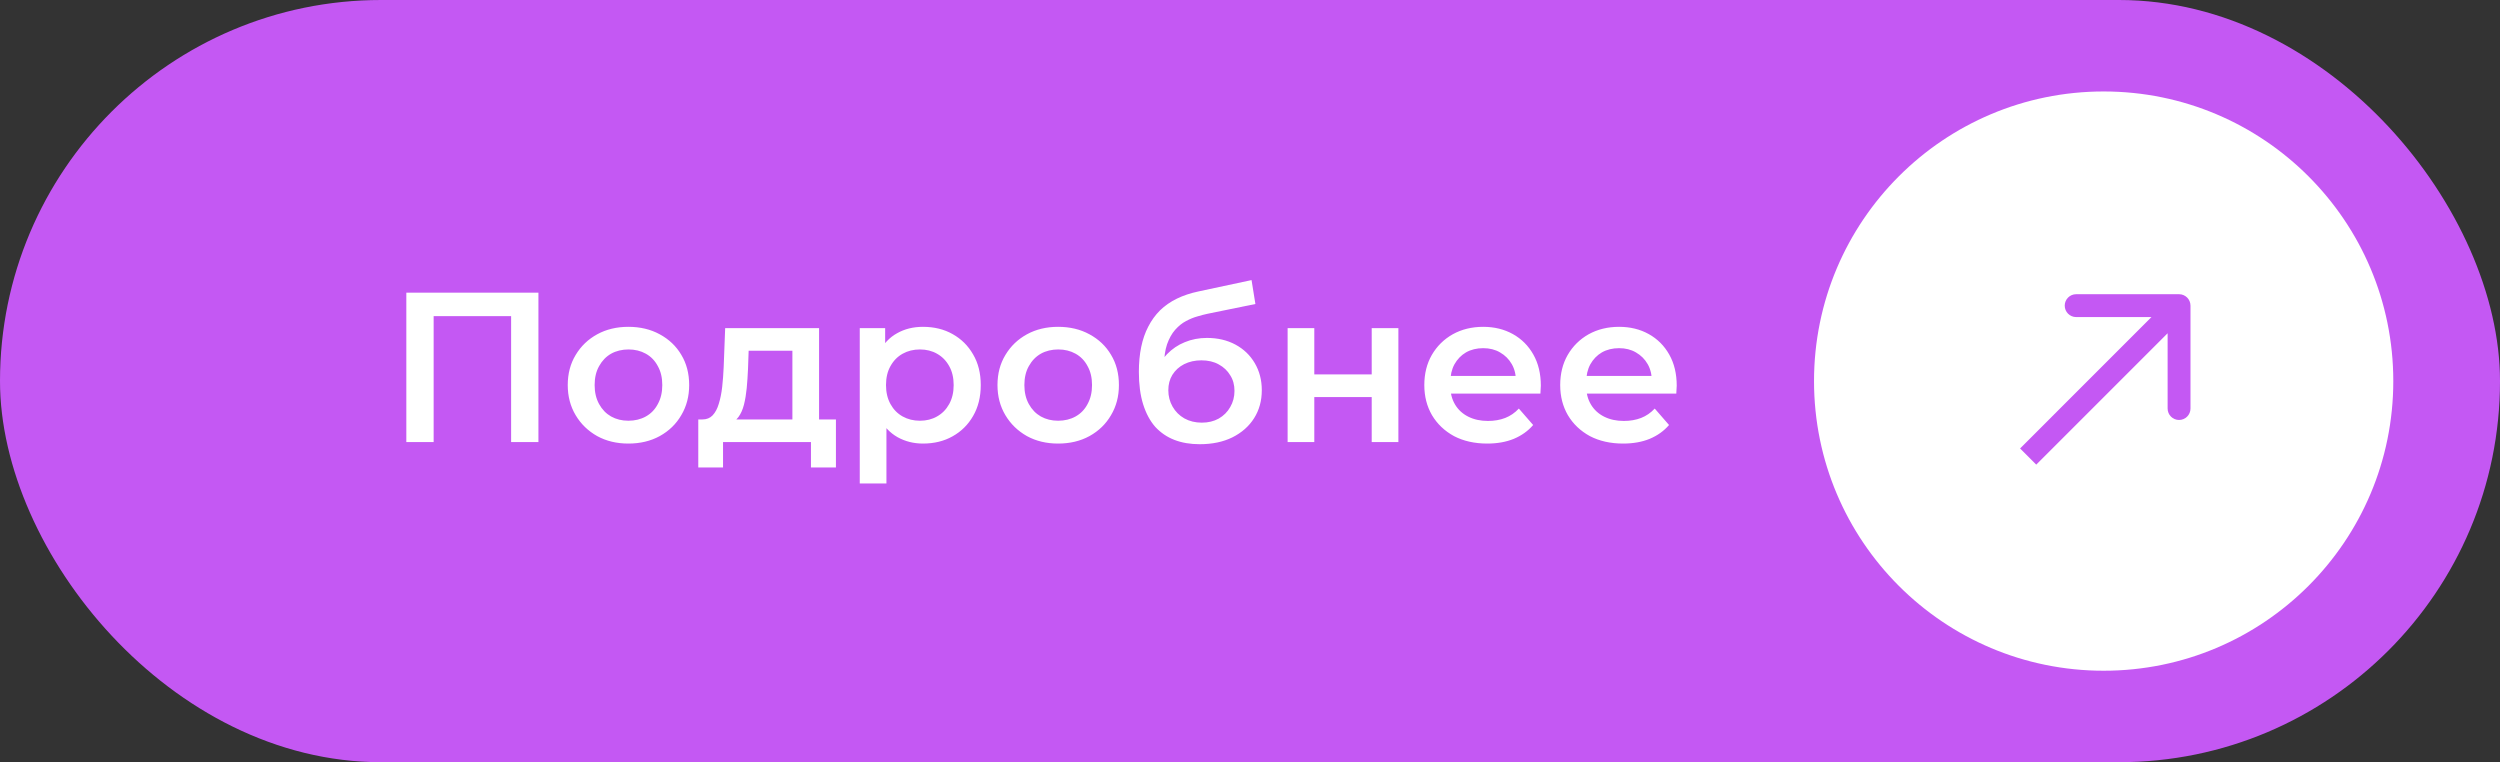
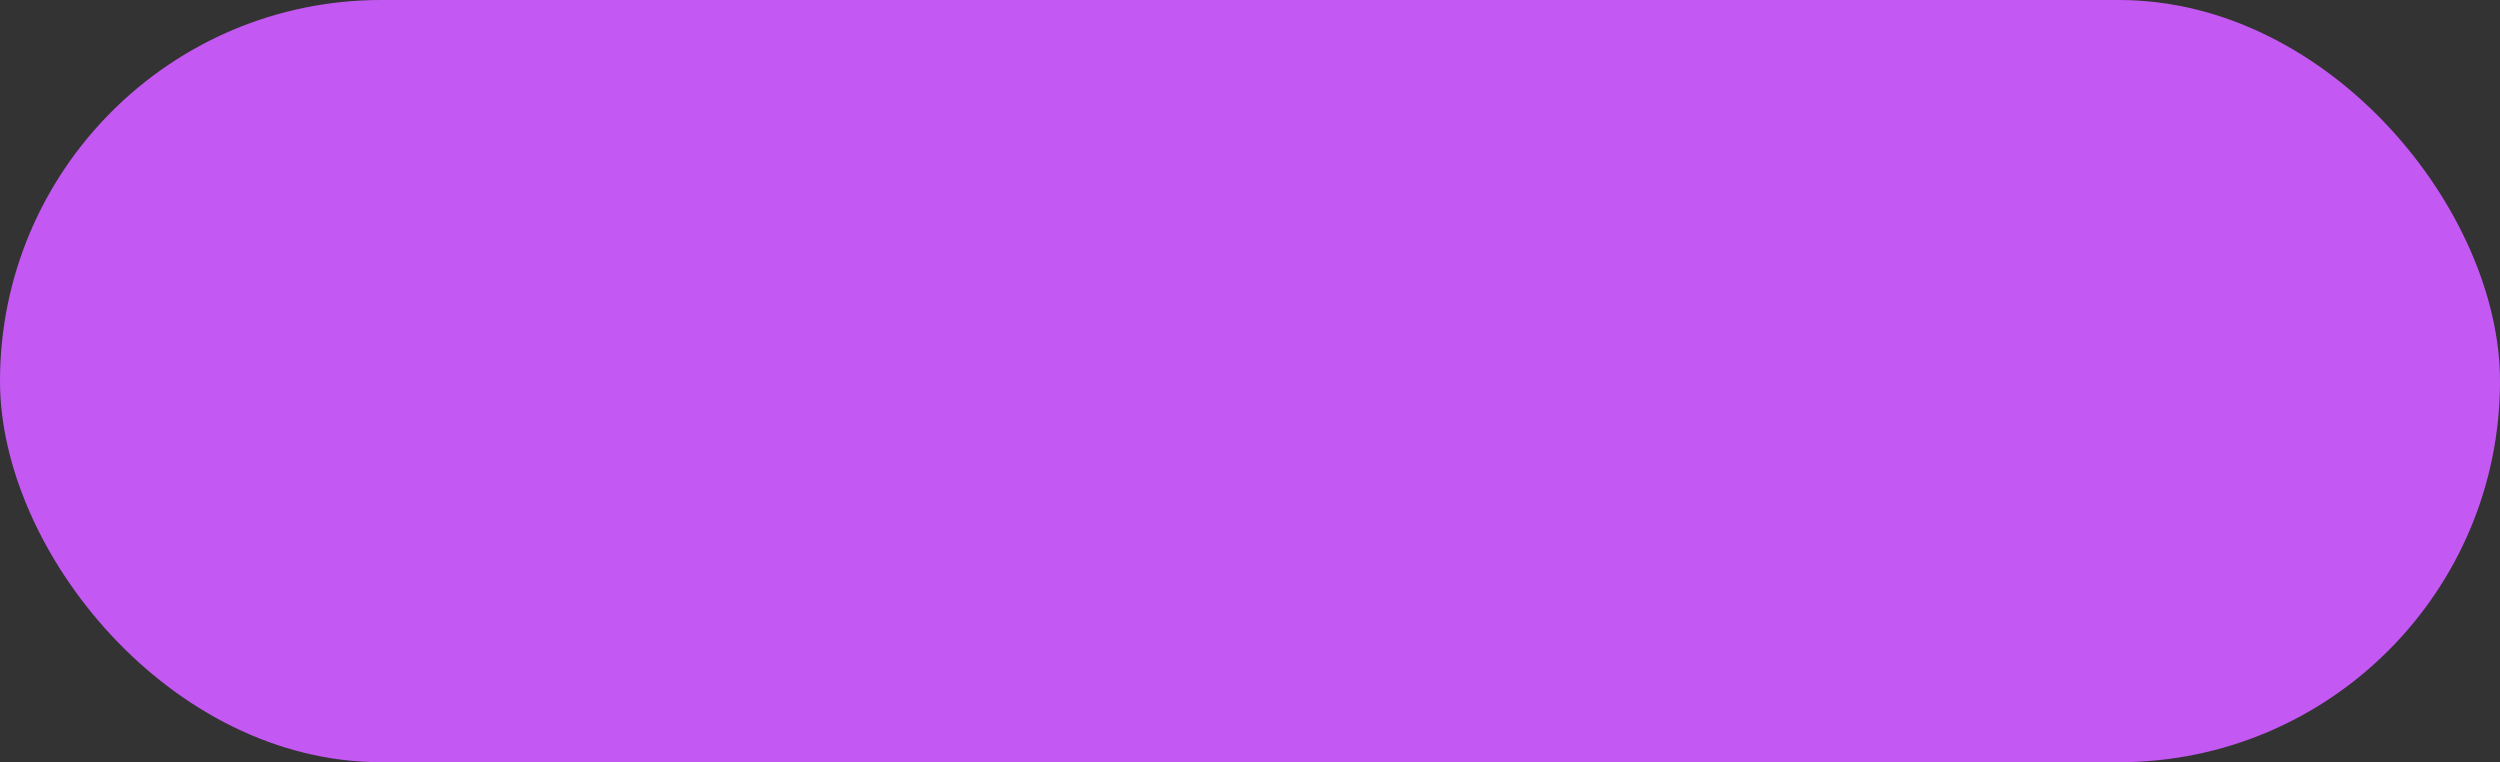
<svg xmlns="http://www.w3.org/2000/svg" width="164" height="50" viewBox="0 0 164 50" fill="none">
  <rect x="0" y="0" width="164" height="50" fill="#333333" stroke="none" />
  <rect width="164" height="50" rx="25" fill="#C458F3" />
-   <circle cx="138" cy="25" r="19" fill="white" />
-   <path d="M26.655 29V19.2H35.321V29H33.529V20.292L33.949 20.74H28.027L28.447 20.292V29H26.655ZM41.22 29.098C40.455 29.098 39.773 28.935 39.176 28.608C38.579 28.272 38.107 27.815 37.762 27.236C37.417 26.657 37.244 25.999 37.244 25.262C37.244 24.515 37.417 23.857 37.762 23.288C38.107 22.709 38.579 22.257 39.176 21.93C39.773 21.603 40.455 21.44 41.22 21.44C41.995 21.44 42.681 21.603 43.278 21.93C43.885 22.257 44.356 22.705 44.692 23.274C45.037 23.843 45.21 24.506 45.21 25.262C45.21 25.999 45.037 26.657 44.692 27.236C44.356 27.815 43.885 28.272 43.278 28.608C42.681 28.935 41.995 29.098 41.22 29.098ZM41.22 27.6C41.649 27.6 42.032 27.507 42.368 27.32C42.704 27.133 42.965 26.863 43.152 26.508C43.348 26.153 43.446 25.738 43.446 25.262C43.446 24.777 43.348 24.361 43.152 24.016C42.965 23.661 42.704 23.391 42.368 23.204C42.032 23.017 41.654 22.924 41.234 22.924C40.805 22.924 40.422 23.017 40.086 23.204C39.759 23.391 39.498 23.661 39.302 24.016C39.106 24.361 39.008 24.777 39.008 25.262C39.008 25.738 39.106 26.153 39.302 26.508C39.498 26.863 39.759 27.133 40.086 27.32C40.422 27.507 40.8 27.6 41.22 27.6ZM51.981 28.188V23.008H49.111L49.069 24.212C49.05 24.641 49.022 25.057 48.985 25.458C48.947 25.85 48.887 26.214 48.803 26.55C48.719 26.877 48.597 27.147 48.439 27.362C48.28 27.577 48.07 27.717 47.809 27.782L46.073 27.516C46.353 27.516 46.577 27.427 46.745 27.25C46.922 27.063 47.057 26.811 47.151 26.494C47.253 26.167 47.328 25.799 47.375 25.388C47.421 24.968 47.454 24.534 47.473 24.086L47.571 21.524H53.731V28.188H51.981ZM45.807 30.666V27.516H54.837V30.666H53.199V29H47.431V30.666H45.807ZM60.544 29.098C59.937 29.098 59.382 28.958 58.878 28.678C58.383 28.398 57.986 27.978 57.688 27.418C57.398 26.849 57.254 26.13 57.254 25.262C57.254 24.385 57.394 23.666 57.674 23.106C57.963 22.546 58.355 22.131 58.85 21.86C59.344 21.58 59.909 21.44 60.544 21.44C61.281 21.44 61.93 21.599 62.49 21.916C63.059 22.233 63.507 22.677 63.834 23.246C64.17 23.815 64.338 24.487 64.338 25.262C64.338 26.037 64.17 26.713 63.834 27.292C63.507 27.861 63.059 28.305 62.49 28.622C61.93 28.939 61.281 29.098 60.544 29.098ZM56.4 31.716V21.524H58.066V23.288L58.01 25.276L58.15 27.264V31.716H56.4ZM60.348 27.6C60.768 27.6 61.141 27.507 61.468 27.32C61.804 27.133 62.07 26.863 62.266 26.508C62.462 26.153 62.56 25.738 62.56 25.262C62.56 24.777 62.462 24.361 62.266 24.016C62.07 23.661 61.804 23.391 61.468 23.204C61.141 23.017 60.768 22.924 60.348 22.924C59.928 22.924 59.55 23.017 59.214 23.204C58.878 23.391 58.612 23.661 58.416 24.016C58.22 24.361 58.122 24.777 58.122 25.262C58.122 25.738 58.22 26.153 58.416 26.508C58.612 26.863 58.878 27.133 59.214 27.32C59.55 27.507 59.928 27.6 60.348 27.6ZM69.411 29.098C68.646 29.098 67.965 28.935 67.367 28.608C66.77 28.272 66.299 27.815 65.953 27.236C65.608 26.657 65.435 25.999 65.435 25.262C65.435 24.515 65.608 23.857 65.953 23.288C66.299 22.709 66.77 22.257 67.367 21.93C67.965 21.603 68.646 21.44 69.411 21.44C70.186 21.44 70.872 21.603 71.469 21.93C72.076 22.257 72.547 22.705 72.883 23.274C73.229 23.843 73.401 24.506 73.401 25.262C73.401 25.999 73.229 26.657 72.883 27.236C72.547 27.815 72.076 28.272 71.469 28.608C70.872 28.935 70.186 29.098 69.411 29.098ZM69.411 27.6C69.841 27.6 70.223 27.507 70.559 27.32C70.895 27.133 71.157 26.863 71.343 26.508C71.539 26.153 71.637 25.738 71.637 25.262C71.637 24.777 71.539 24.361 71.343 24.016C71.157 23.661 70.895 23.391 70.559 23.204C70.223 23.017 69.845 22.924 69.425 22.924C68.996 22.924 68.613 23.017 68.277 23.204C67.951 23.391 67.689 23.661 67.493 24.016C67.297 24.361 67.199 24.777 67.199 25.262C67.199 25.738 67.297 26.153 67.493 26.508C67.689 26.863 67.951 27.133 68.277 27.32C68.613 27.507 68.991 27.6 69.411 27.6ZM78.7 29.14C78.084 29.14 77.533 29.047 77.048 28.86C76.563 28.673 76.143 28.389 75.788 28.006C75.443 27.614 75.177 27.119 74.99 26.522C74.803 25.925 74.71 25.215 74.71 24.394C74.71 23.797 74.761 23.251 74.864 22.756C74.967 22.261 75.121 21.818 75.326 21.426C75.531 21.025 75.788 20.67 76.096 20.362C76.413 20.054 76.782 19.797 77.202 19.592C77.622 19.387 78.098 19.228 78.63 19.116L82.102 18.374L82.354 19.942L79.204 20.586C79.027 20.623 78.812 20.679 78.56 20.754C78.317 20.819 78.065 20.922 77.804 21.062C77.552 21.193 77.314 21.384 77.09 21.636C76.875 21.879 76.698 22.196 76.558 22.588C76.427 22.971 76.362 23.451 76.362 24.03C76.362 24.207 76.367 24.343 76.376 24.436C76.395 24.52 76.409 24.613 76.418 24.716C76.437 24.809 76.446 24.949 76.446 25.136L75.788 24.45C75.975 23.974 76.231 23.568 76.558 23.232C76.894 22.887 77.281 22.625 77.72 22.448C78.168 22.261 78.653 22.168 79.176 22.168C79.876 22.168 80.497 22.313 81.038 22.602C81.579 22.891 82.004 23.297 82.312 23.82C82.62 24.343 82.774 24.935 82.774 25.598C82.774 26.289 82.606 26.9 82.27 27.432C81.934 27.964 81.458 28.384 80.842 28.692C80.235 28.991 79.521 29.14 78.7 29.14ZM78.84 27.726C79.26 27.726 79.629 27.637 79.946 27.46C80.273 27.273 80.525 27.021 80.702 26.704C80.889 26.387 80.982 26.032 80.982 25.64C80.982 25.248 80.889 24.907 80.702 24.618C80.525 24.319 80.273 24.081 79.946 23.904C79.629 23.727 79.251 23.638 78.812 23.638C78.392 23.638 78.014 23.722 77.678 23.89C77.351 24.058 77.095 24.291 76.908 24.59C76.731 24.879 76.642 25.215 76.642 25.598C76.642 25.99 76.735 26.349 76.922 26.676C77.109 27.003 77.365 27.259 77.692 27.446C78.028 27.633 78.411 27.726 78.84 27.726ZM84.468 29V21.524H86.218V24.562H89.984V21.524H91.734V29H89.984V26.046H86.218V29H84.468ZM97.565 29.098C96.735 29.098 96.007 28.935 95.381 28.608C94.765 28.272 94.285 27.815 93.939 27.236C93.603 26.657 93.435 25.999 93.435 25.262C93.435 24.515 93.599 23.857 93.925 23.288C94.261 22.709 94.719 22.257 95.297 21.93C95.885 21.603 96.553 21.44 97.299 21.44C98.027 21.44 98.676 21.599 99.245 21.916C99.815 22.233 100.263 22.681 100.589 23.26C100.916 23.839 101.079 24.52 101.079 25.304C101.079 25.379 101.075 25.463 101.065 25.556C101.065 25.649 101.061 25.738 101.051 25.822H94.821V24.66H100.127L99.441 25.024C99.451 24.595 99.362 24.217 99.175 23.89C98.989 23.563 98.732 23.307 98.405 23.12C98.088 22.933 97.719 22.84 97.299 22.84C96.87 22.84 96.492 22.933 96.165 23.12C95.848 23.307 95.596 23.568 95.409 23.904C95.232 24.231 95.143 24.618 95.143 25.066V25.346C95.143 25.794 95.246 26.191 95.451 26.536C95.657 26.881 95.946 27.147 96.319 27.334C96.693 27.521 97.122 27.614 97.607 27.614C98.027 27.614 98.405 27.549 98.741 27.418C99.077 27.287 99.376 27.082 99.637 26.802L100.575 27.88C100.239 28.272 99.815 28.575 99.301 28.79C98.797 28.995 98.219 29.098 97.565 29.098ZM106.479 29.098C105.649 29.098 104.921 28.935 104.295 28.608C103.679 28.272 103.199 27.815 102.853 27.236C102.517 26.657 102.349 25.999 102.349 25.262C102.349 24.515 102.513 23.857 102.839 23.288C103.175 22.709 103.633 22.257 104.211 21.93C104.799 21.603 105.467 21.44 106.213 21.44C106.941 21.44 107.59 21.599 108.159 21.916C108.729 22.233 109.177 22.681 109.503 23.26C109.83 23.839 109.993 24.52 109.993 25.304C109.993 25.379 109.989 25.463 109.979 25.556C109.979 25.649 109.975 25.738 109.965 25.822H103.735V24.66H109.041L108.355 25.024C108.365 24.595 108.276 24.217 108.089 23.89C107.903 23.563 107.646 23.307 107.319 23.12C107.002 22.933 106.633 22.84 106.213 22.84C105.784 22.84 105.406 22.933 105.079 23.12C104.762 23.307 104.51 23.568 104.323 23.904C104.146 24.231 104.057 24.618 104.057 25.066V25.346C104.057 25.794 104.16 26.191 104.365 26.536C104.571 26.881 104.86 27.147 105.233 27.334C105.607 27.521 106.036 27.614 106.521 27.614C106.941 27.614 107.319 27.549 107.655 27.418C107.991 27.287 108.29 27.082 108.551 26.802L109.489 27.88C109.153 28.272 108.729 28.575 108.215 28.79C107.711 28.995 107.133 29.098 106.479 29.098Z" fill="white" />
-   <path d="M143.696 20.05C143.696 19.636 143.361 19.3 142.946 19.3H136.196C135.782 19.3 135.446 19.636 135.446 20.05C135.446 20.464 135.782 20.8 136.196 20.8L142.196 20.8V26.8C142.196 27.214 142.532 27.55 142.946 27.55C143.361 27.55 143.696 27.214 143.696 26.8V20.05ZM133.577 30.48L143.477 20.58L142.416 19.519L132.517 29.419L133.577 30.48Z" fill="#C458F3" />
+   <path d="M143.696 20.05C143.696 19.636 143.361 19.3 142.946 19.3C135.782 19.3 135.446 19.636 135.446 20.05C135.446 20.464 135.782 20.8 136.196 20.8L142.196 20.8V26.8C142.196 27.214 142.532 27.55 142.946 27.55C143.361 27.55 143.696 27.214 143.696 26.8V20.05ZM133.577 30.48L143.477 20.58L142.416 19.519L132.517 29.419L133.577 30.48Z" fill="#C458F3" />
</svg>